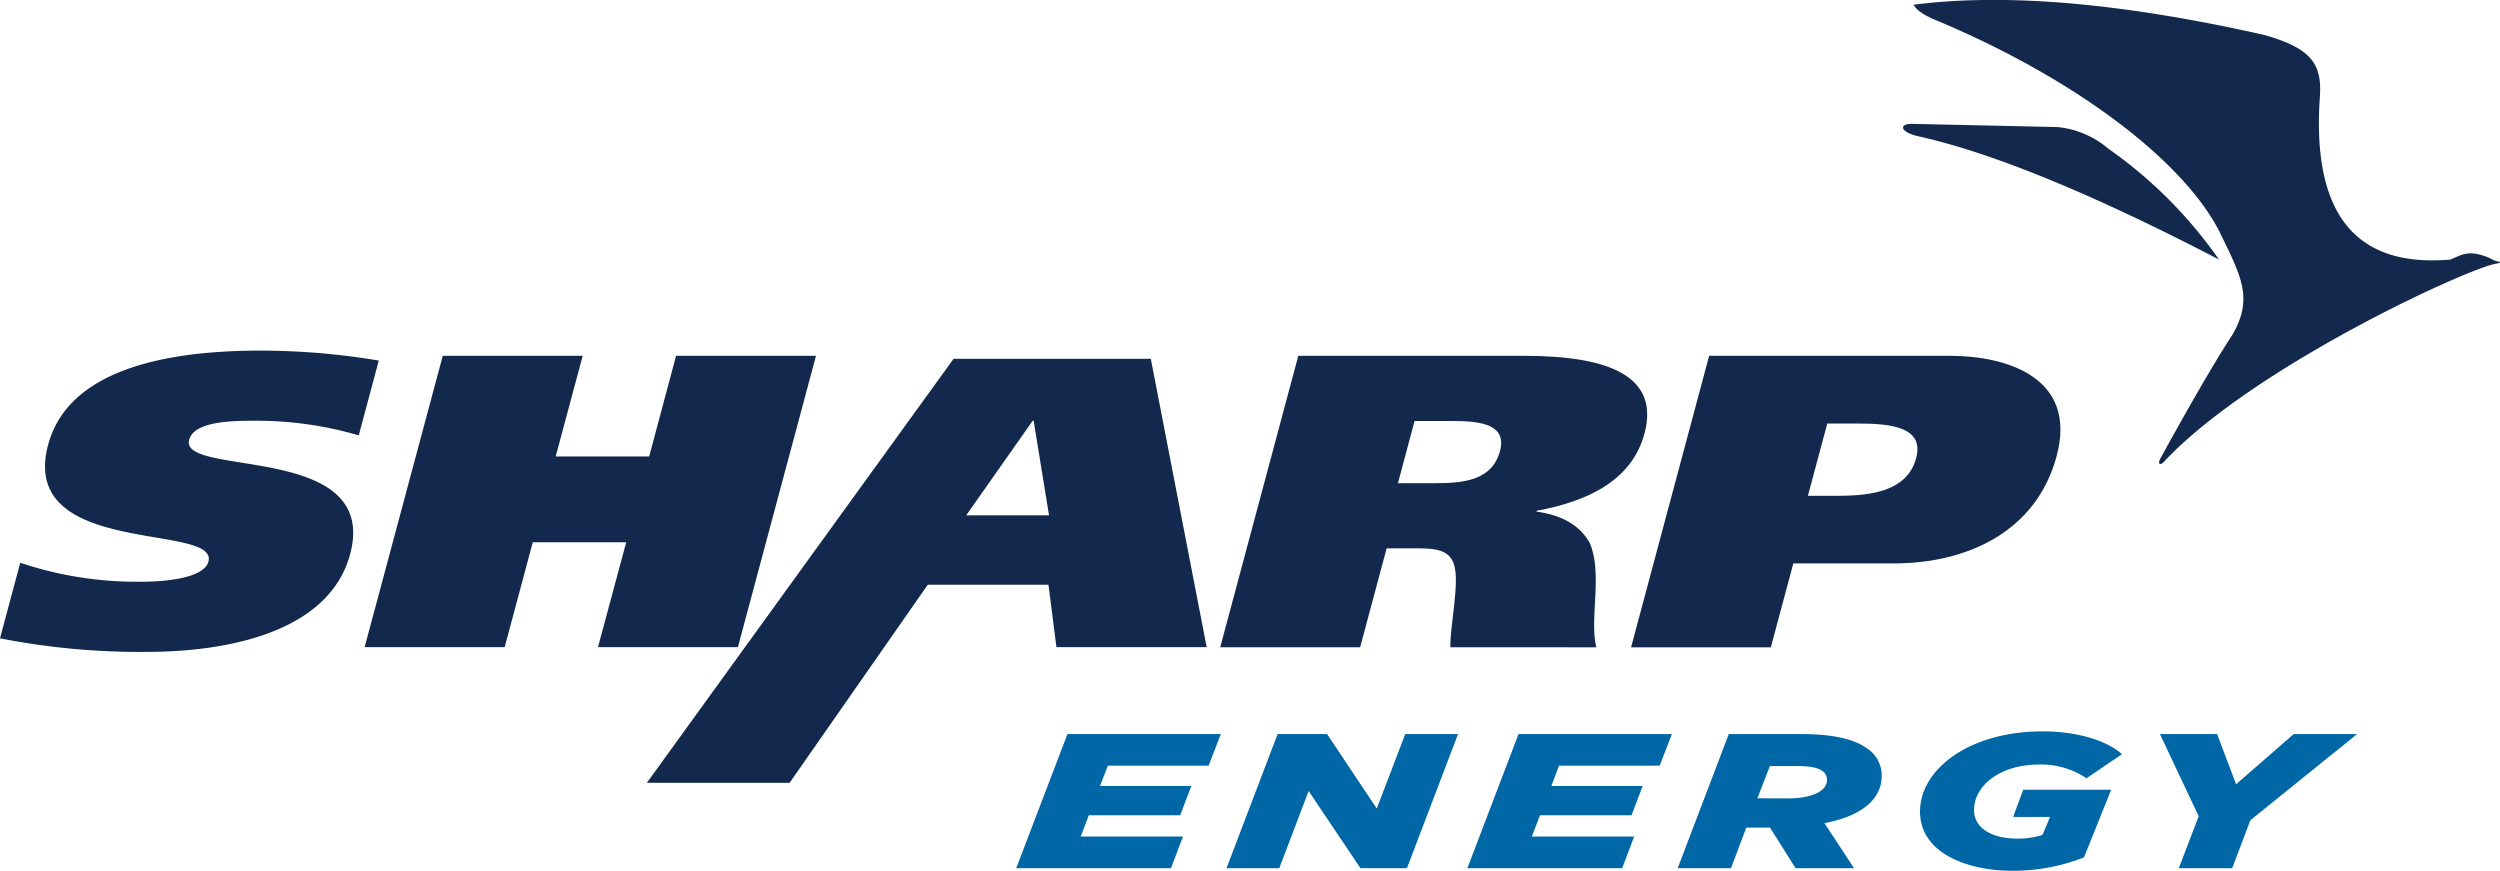
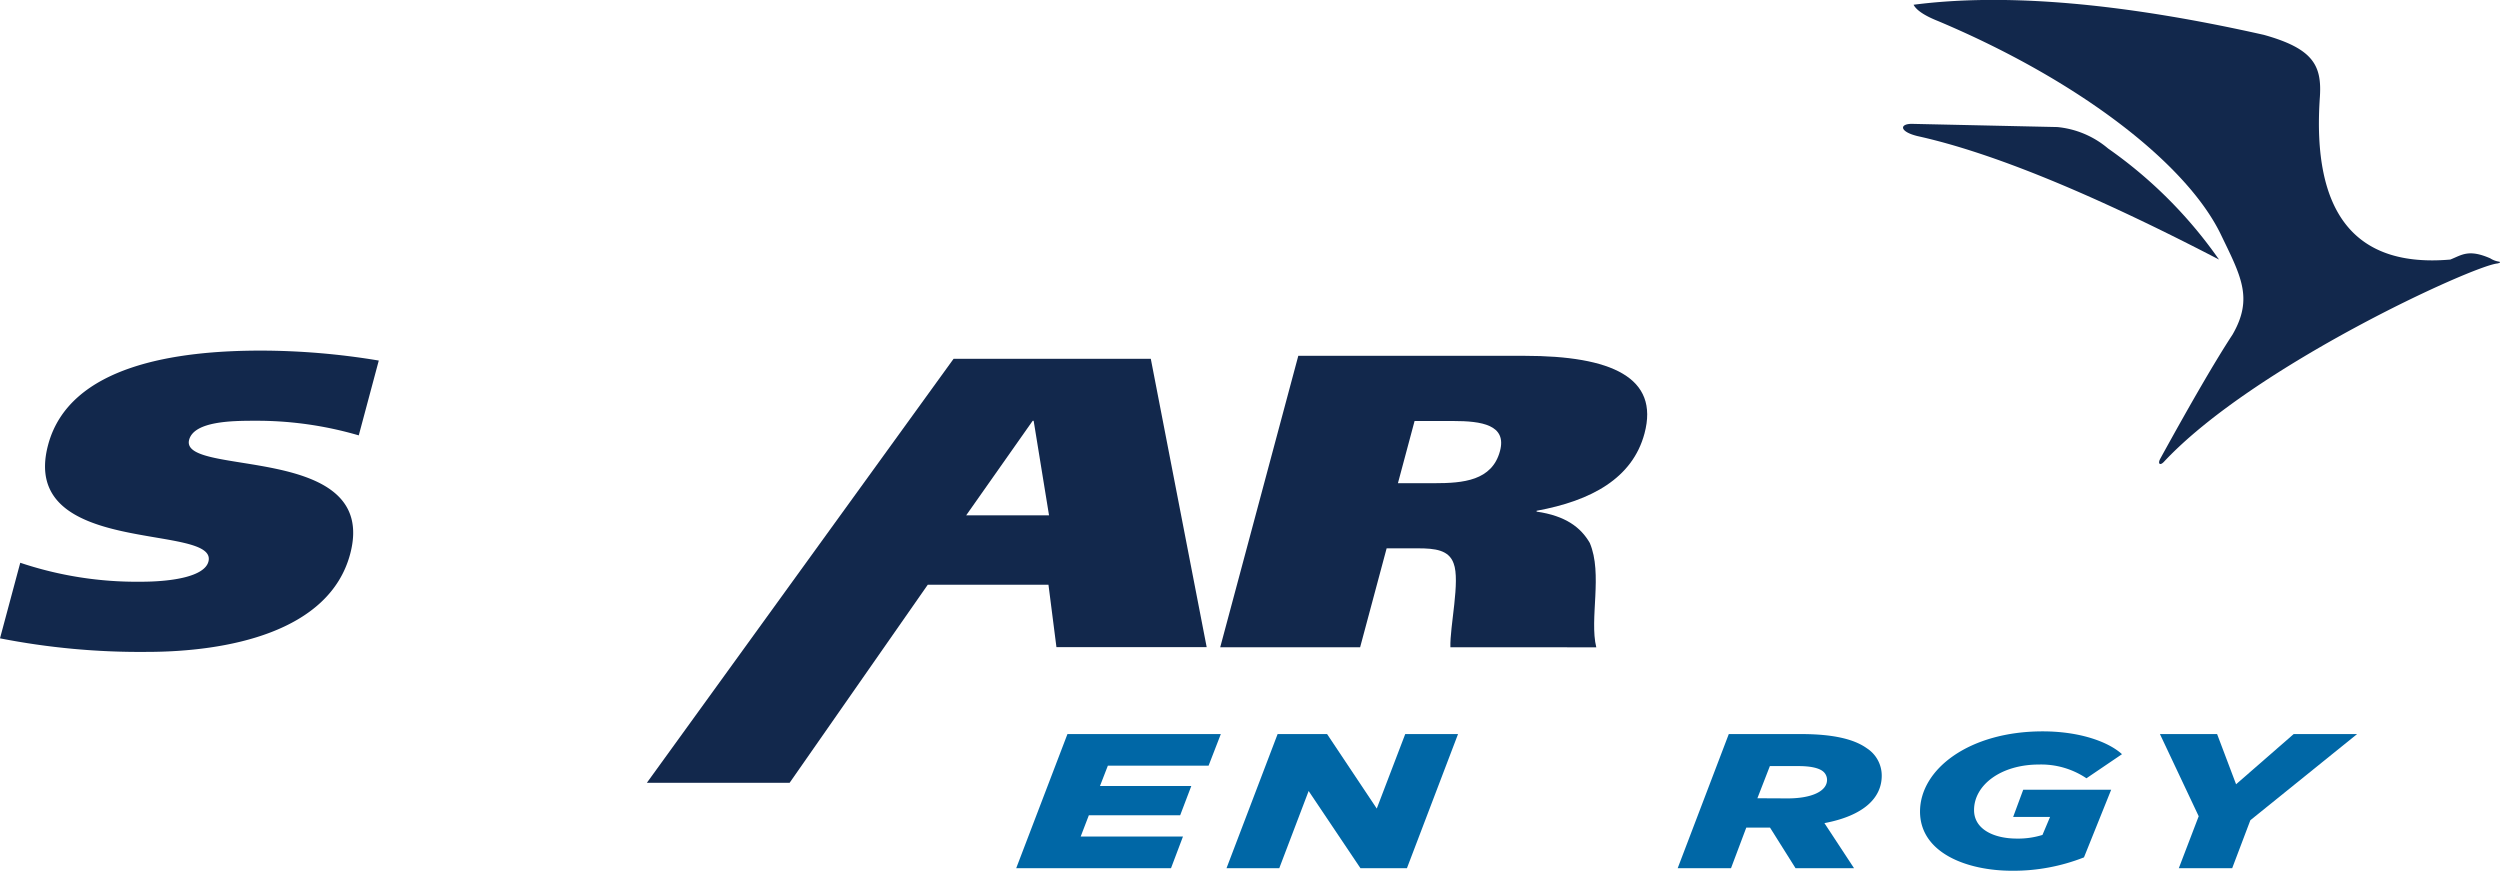
<svg xmlns="http://www.w3.org/2000/svg" id="Layer_1" data-name="Layer 1" viewBox="0 0 526.96 183.55">
  <defs>
    <style>.cls-1,.cls-3{fill:#12284c;}.cls-1{fill-rule:evenodd;}.cls-2{fill:#0067a6;}</style>
  </defs>
  <path class="cls-1" d="M403.12,26.11c-2.78-.07-2.87,1.65,1.16,2.6q23.42,5.19,63.45,26A94.73,94.73,0,0,0,444.35,31.3a19.4,19.4,0,0,0-10.7-4.52Z" />
  <path class="cls-1" d="M526.8,55.15l-.06,0a4.71,4.71,0,0,1-1.84-.7c-4.58-2-6-.69-8.41.26Q486.39,57.33,489,20.35c.41-6.56-1.42-10.1-11.81-13Q432.32-2.75,403.35,1c.6,1.16,2.32,2.31,5.19,3.45C438.31,17,460.71,34.41,468,49.18c4.31,8.94,7.05,13.61,2.58,21.35q-5.21,7.93-15.23,26.16c-.58,1.06-.06,1.54.77.65C475,77.15,521.32,56,526.4,55.54,526.77,55.46,527.2,55.32,526.8,55.15Z" />
  <path class="cls-2" d="M225,154.73h32.33l-2.58,6.66H233.52l-1.66,4.28h19.25l-2.35,6.18H229.51l-1.72,4.48h21.56L246.83,183H214.2Z" />
  <path class="cls-2" d="M269.3,154.73h10.43l10.47,15.7,6-15.7h11.13L296.56,183h-9.8l-10.92-16.27L269.65,183H258.53Z" />
-   <path class="cls-2" d="M320.08,154.73h32.33l-2.58,6.66H328.62L327,165.67h19.25l-2.35,6.18H324.61l-1.72,4.48h21.56L341.93,183H309.3Z" />
  <path class="cls-2" d="M364.4,154.73h15.22c6.74,0,11.18,1.05,13.89,3a6.85,6.85,0,0,1,3.13,5.77c0,4.72-3.84,8.44-12.08,10L390.8,183H378.47l-5.38-8.56h-5L364.87,183H353.63Zm12.42,13.56c5,0,8.3-1.49,8.29-3.91a2.3,2.3,0,0,0-1-1.9c-.92-.64-2.59-1-5-1h-6.05l-2.63,6.78Z" />
  <path class="cls-2" d="M404.71,171.08c0-9,10.45-16.92,25.84-16.92,8.07,0,14,2.31,16.73,4.81l-7.49,5.08a17.09,17.09,0,0,0-10-2.9c-8.13,0-13.71,4.4-13.69,9.61,0,4,4.1,6,9.05,6a17.19,17.19,0,0,0,5.37-.77l1.6-3.79h-7.78l2.12-5.73H445l-5.73,14.25a40.6,40.6,0,0,1-15.1,2.82C414.54,183.55,404.73,179.76,404.71,171.08Z" />
  <path class="cls-2" d="M463.45,172.05l-8.17-17.32h12.05l4,10.58,12.14-10.58h13.37l-22.5,18.16L470.51,183H459.26Z" />
  <path class="cls-3" d="M201,75.63h41.57l11.78,60.78H222.68L221,123.25H195.56L166.44,165H136.35Zm2.65,33h17.47L217.88,88.7h-.21Z" />
  <path class="cls-3" d="M75.62,91.77a76.42,76.42,0,0,0-22-3.08c-4.63,0-12.68.08-13.75,4-2.14,8,40.27.43,33.93,24.12-4.41,16.46-25.88,20.6-42.94,20.6A153.16,153.16,0,0,1,0,134.55l4.27-15.93a77.14,77.14,0,0,0,25.32,4c6.94,0,13.51-1.15,14.34-4.23,2.22-8.27-40.17-.79-33.78-24.65C14.68,76.89,37.49,73.9,55,73.9A152.28,152.28,0,0,1,79.84,76Z" />
-   <path class="cls-3" d="M142.51,75H172L155.54,136.4H126.05L132,114.3h-19.7l-5.92,22.1H76.86L93.33,75h29.49l-5.69,21.22h19.7Z" />
  <path class="cls-3" d="M273.66,75h47.65c18.38,0,28.48,4.58,25.32,16.38-2.52,9.42-11.17,14.17-22.74,16.28l0,.18c6.14.88,9.33,3.35,11.21,6.6,2.77,6.52-.11,16,1.37,22H305.72c-.14-4.4,2.11-14,.68-17.69-1-2.82-3.89-3.17-7.52-3.17h-6.6l-5.59,20.86H257.2Zm21,26.85h7.7c6.05,0,12.14-.52,13.81-6.77,1.49-5.55-3.91-6.34-9.85-6.34h-8.15Z" />
-   <path class="cls-3" d="M360.26,75H411c12,0,26.94,4.58,22.51,21.13-4.3,16-18.94,22.63-34.34,22.63H378l-4.74,17.69H343.8Zm20.82,29.5h6.49c7.05,0,14.48-1.06,16.32-7.93,1.74-6.52-5.19-7.3-12.35-7.3h-6.38Z" />
</svg>